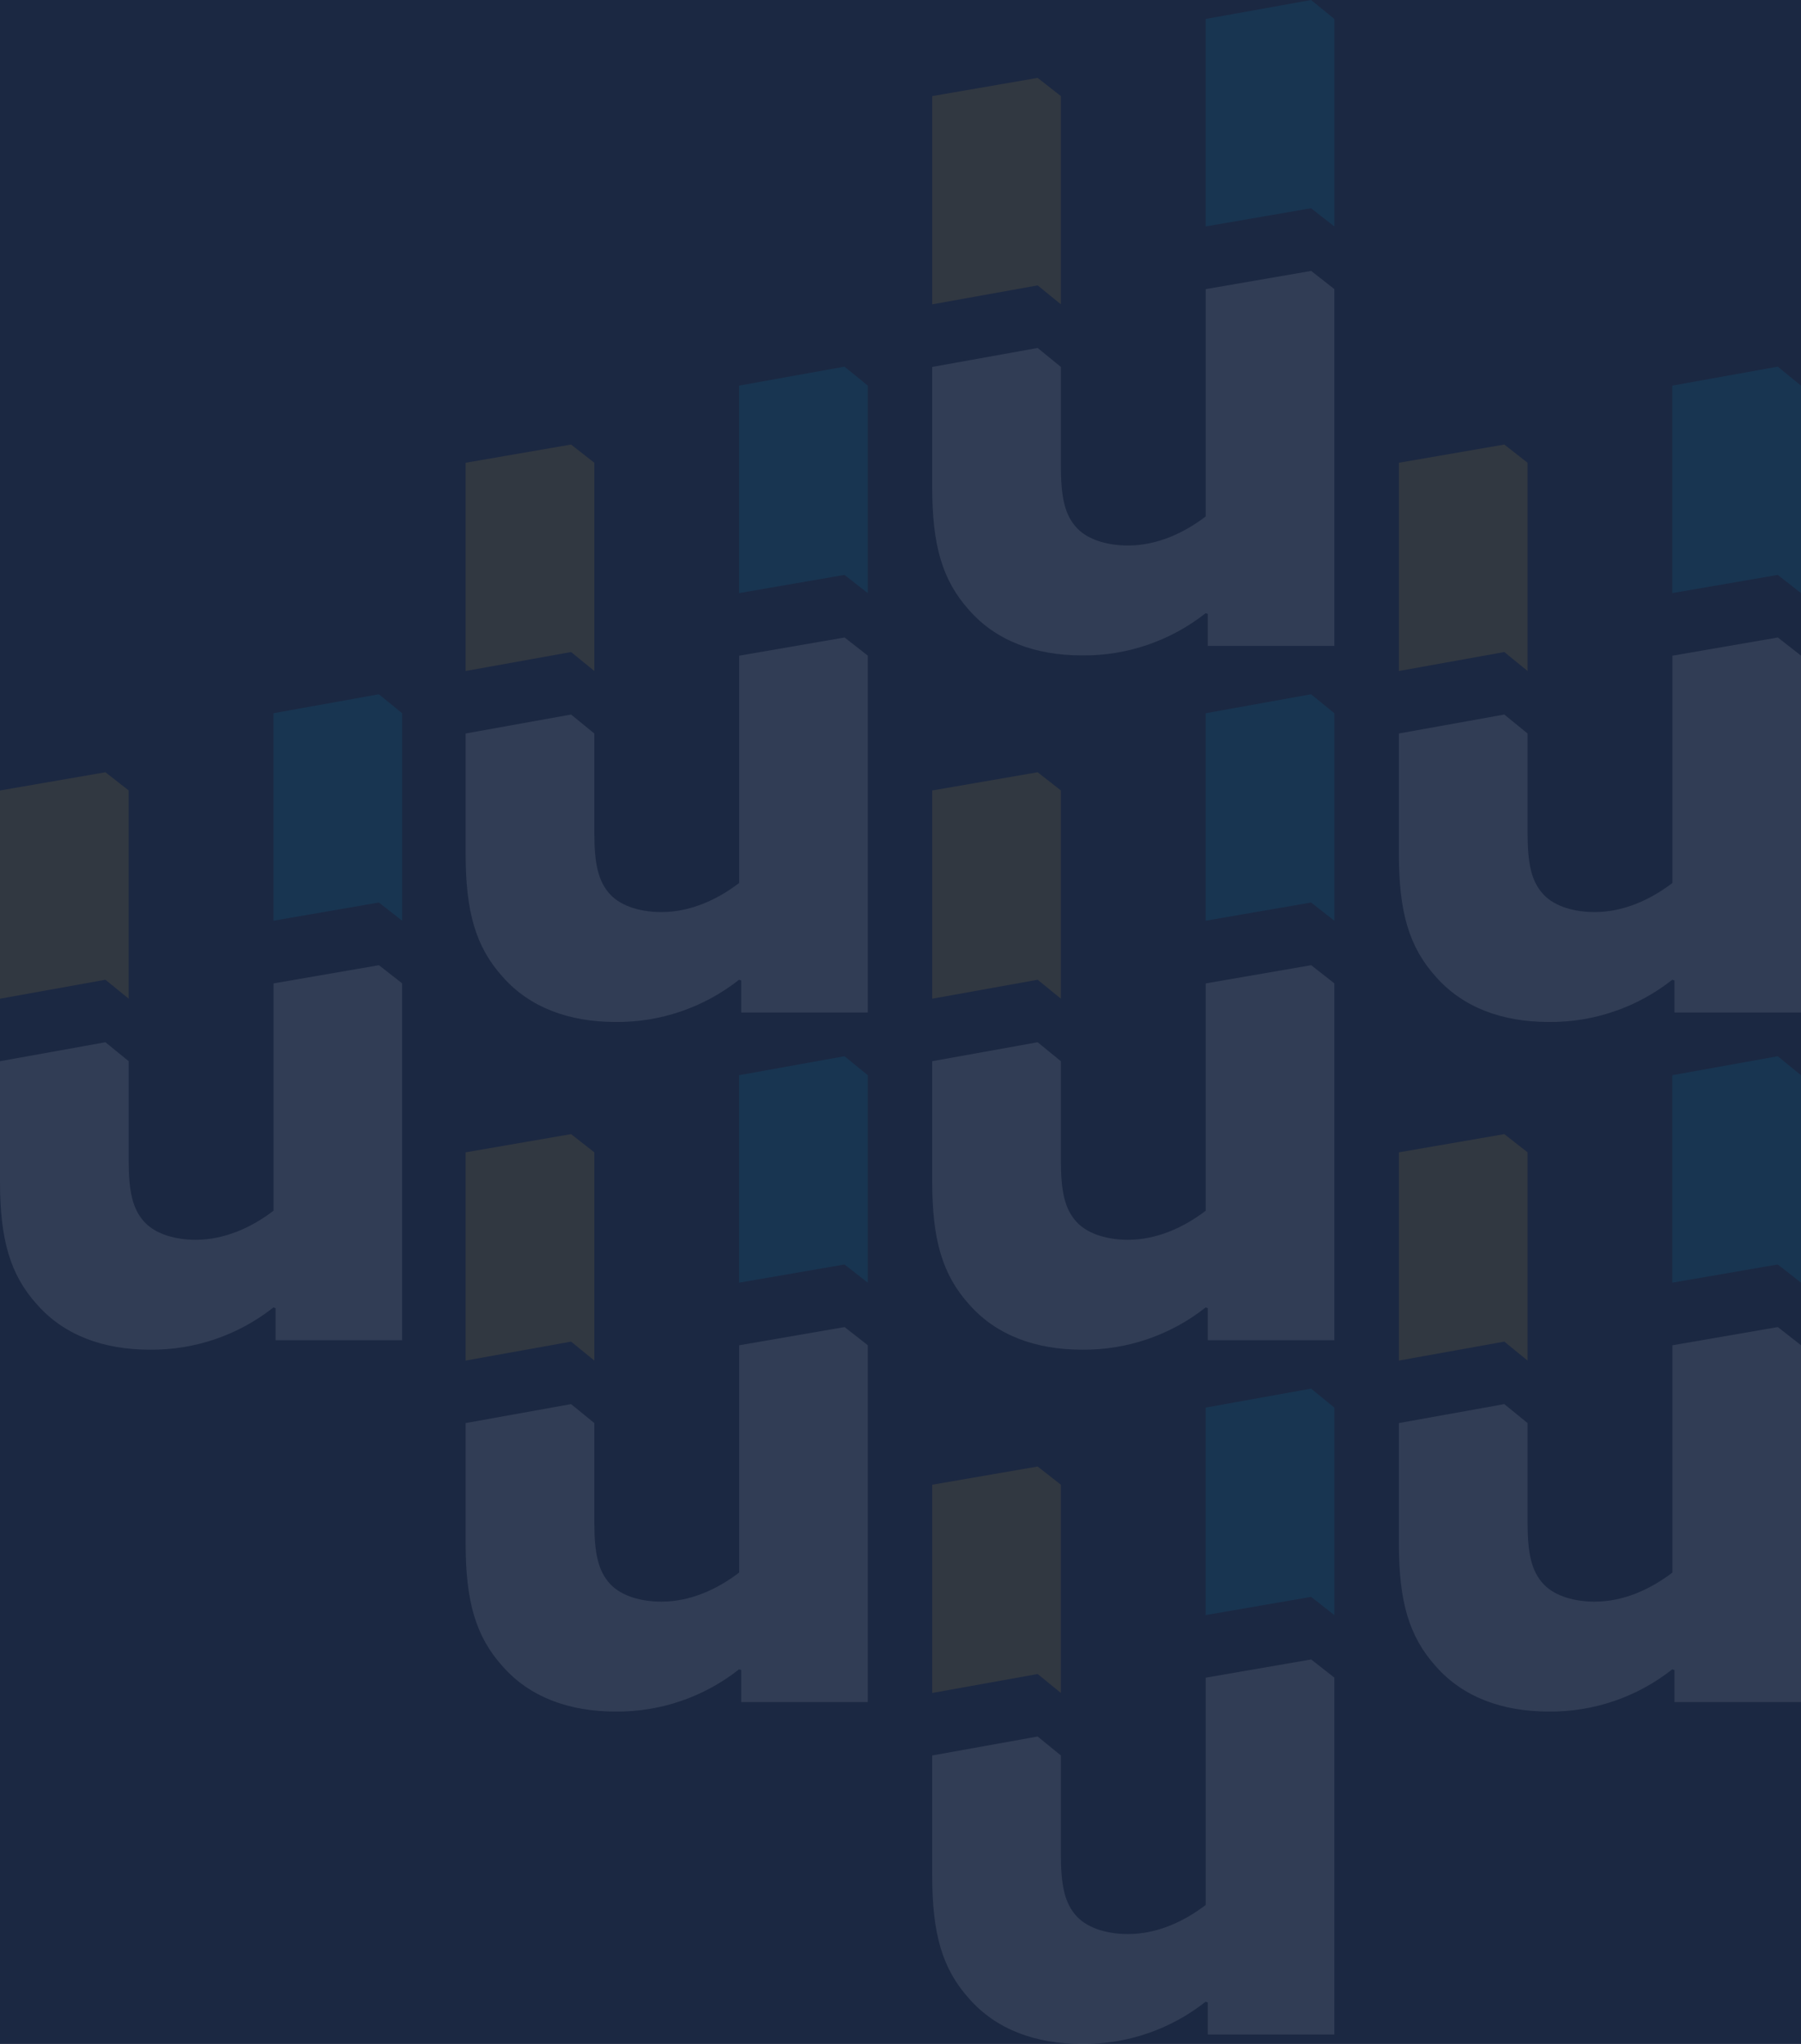
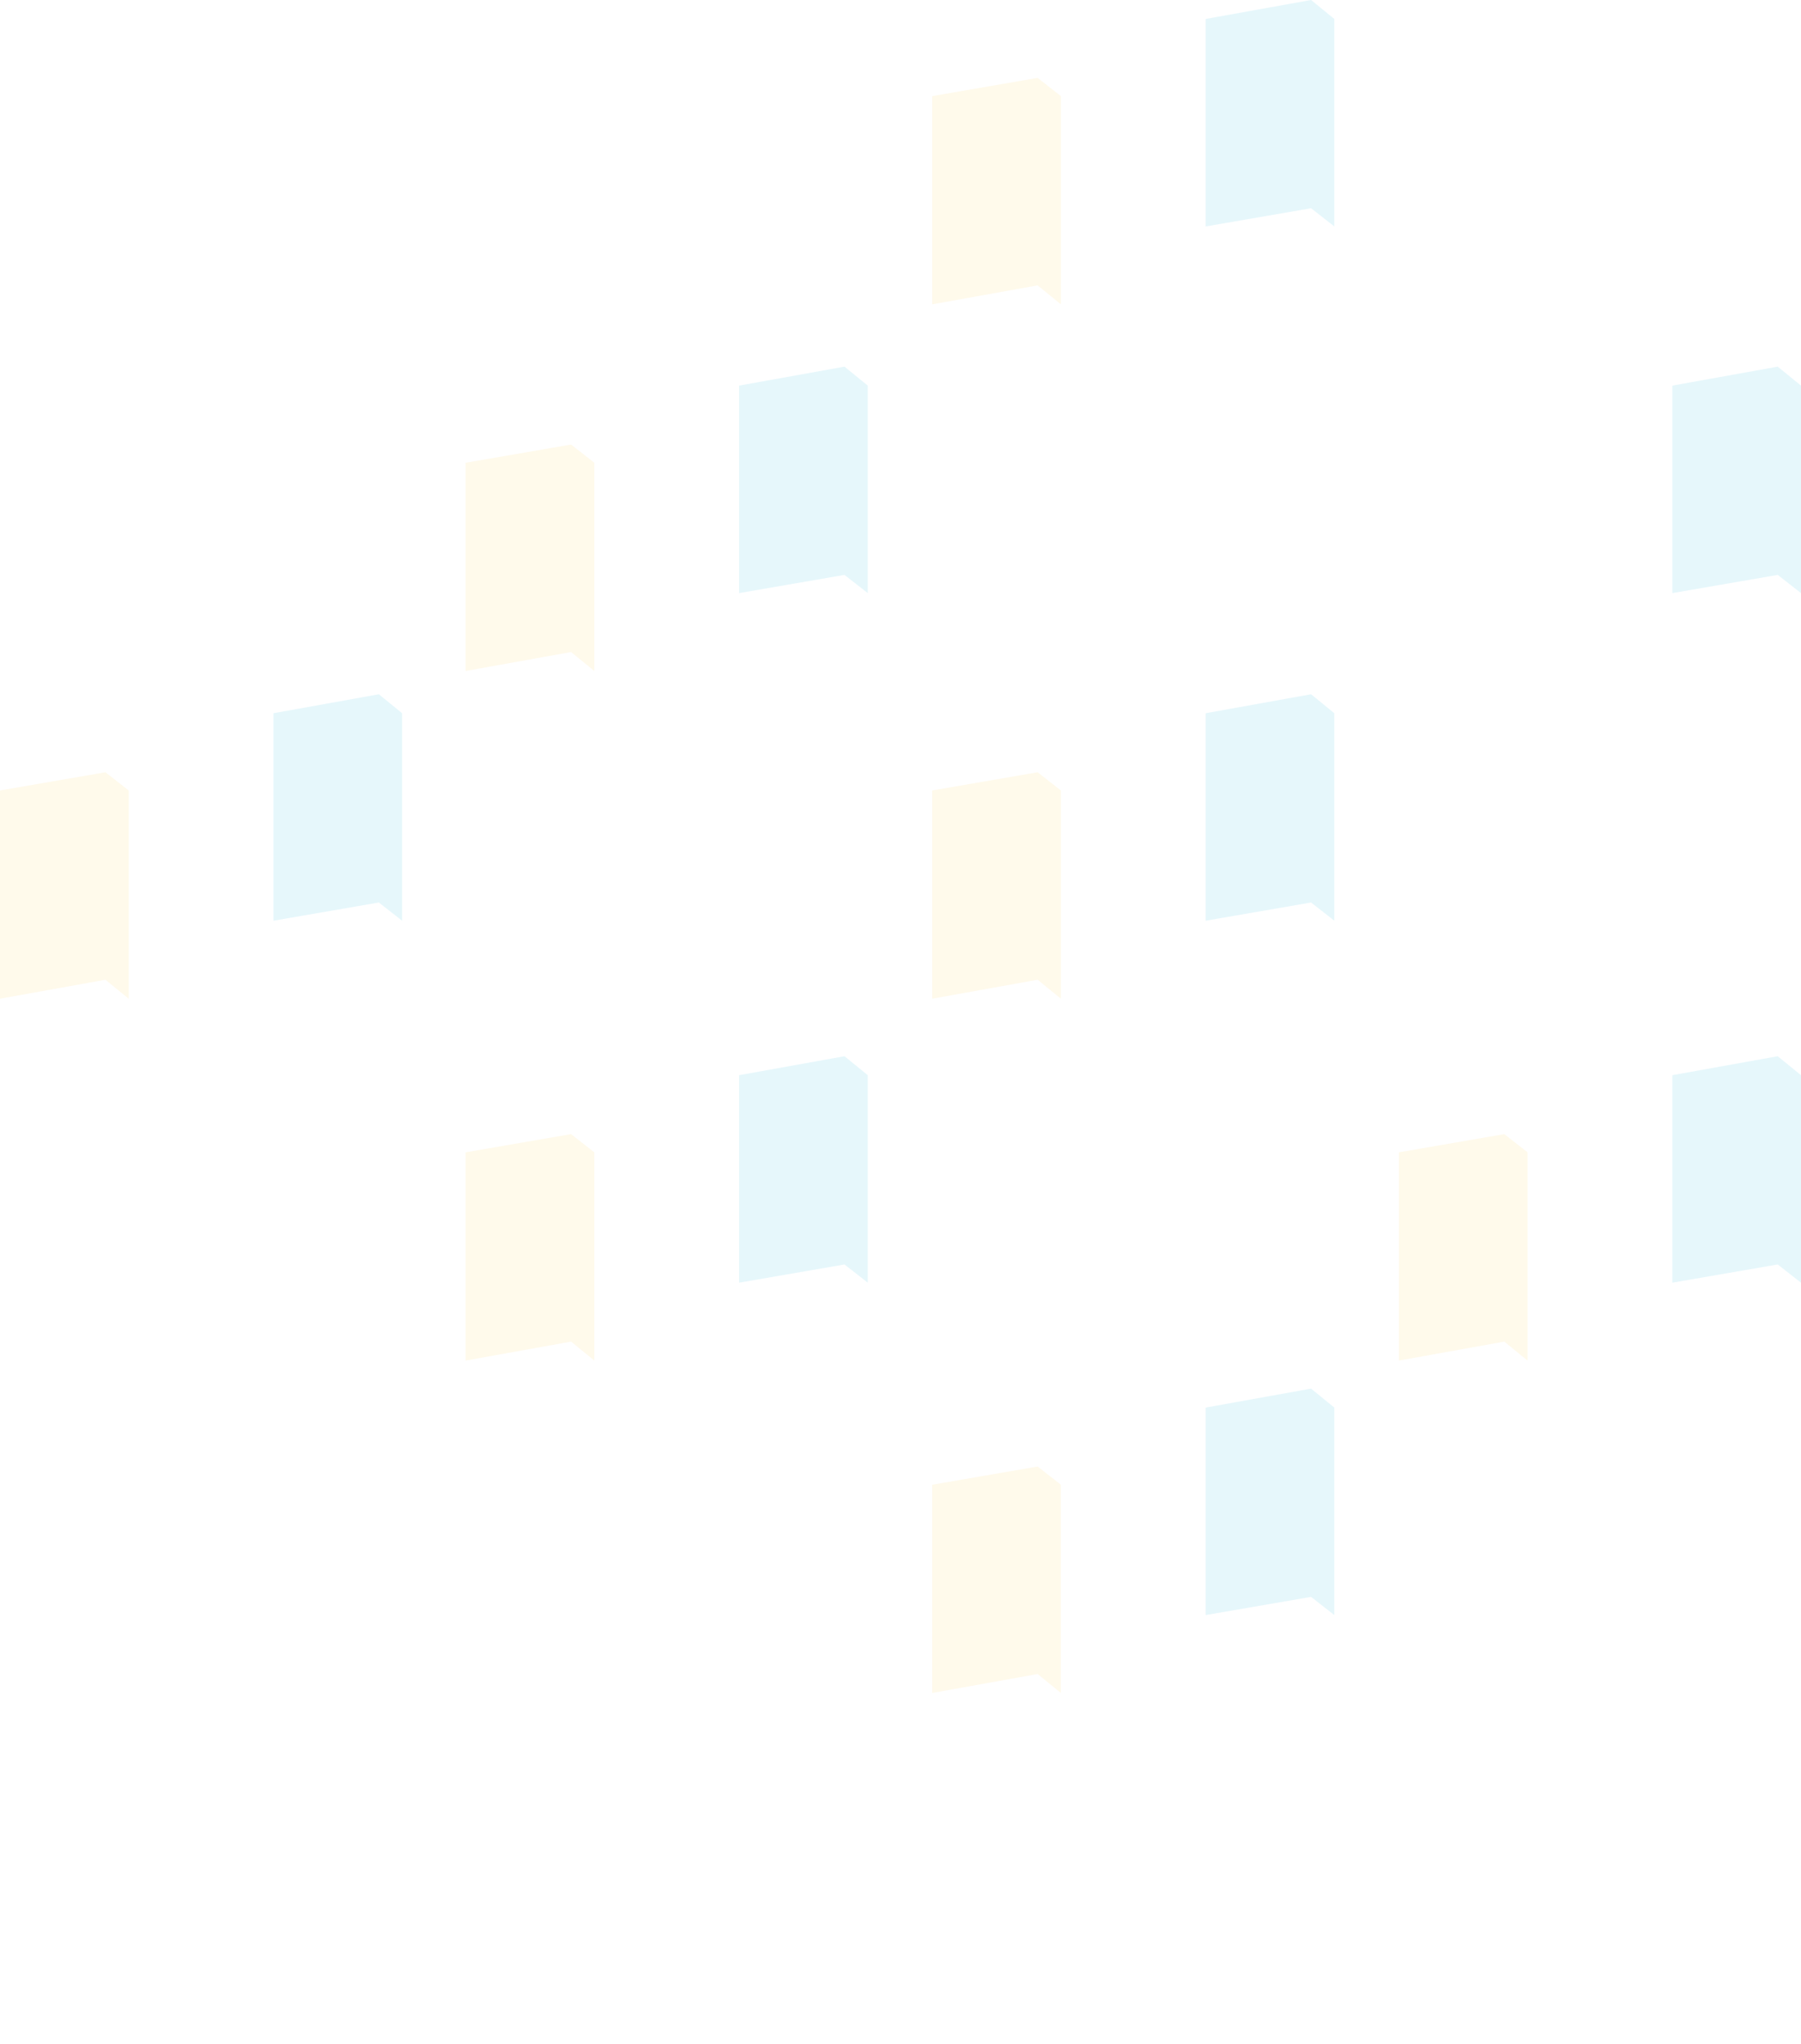
<svg xmlns="http://www.w3.org/2000/svg" viewBox="0 0 1920 2178">
-   <path fill="#1b2842" d="M0 0h1920v2178H0z" />
+   <path fill="#1b2842" d="M0 0h1920H0z" />
  <g opacity=".1">
    <path d="M428.7 1047.7v380.4H293.8V1394l-2.3-.8c-37.5 29.6-84 45.5-131.8 45-49.6 0-91.5-15.5-120.2-48.1C10.8 1358.3 0 1321 0 1259v-128.2l112.4-20.2 24.8 20.2v105.7c0 32.6 3.9 52 17.1 66 12.4 13.2 34.1 18.6 54.3 18.6 31 0 59.7-13.2 83-31v-242.2l112.4-19.4 24.8 19.4z" fill="#fff" />
    <path d="M0 842.3v221.9l112.4-20.2 24.8 20.2V842.3l-24.8-19.4L0 842.3z" fill="#ffc836" />
    <path d="M403.9 739.8L291.5 760v221.1l112.4-19.4 24.8 19.4V760l-24.8-20.2z" fill="#00afdb" />
  </g>
  <g opacity=".1">
    <path d="M1422.5 1047.7v380.4h-134.9V1394l-2.3-.8c-37.5 29.6-84 45.5-131.8 45-49.6 0-91.5-15.5-120.2-48.1-28.7-31.8-39.5-69.1-39.5-131.1v-128.2l112.4-20.2 24.8 20.2v105.7c0 32.6 3.9 52 17.1 66 12.4 13.2 34.1 18.6 54.3 18.6 31 0 59.7-13.2 83-31v-242.2l112.4-19.4 24.8 19.4z" fill="#fff" />
    <path d="M993.8 842.3v221.9l112.4-20.2 24.8 20.2V842.3l-24.8-19.4-112.4 19.4z" fill="#ffc836" />
    <path d="M1397.7 739.8L1285.3 760v221.1l112.4-19.4 24.8 19.4V760l-24.8-20.2z" fill="#00afdb" />
  </g>
  <g opacity=".1">
    <path d="M1422.5 307.9v380.4h-134.9v-34.1l-2.3-.8c-37.5 29.6-84 45.5-131.8 45-49.6 0-91.5-15.5-120.2-48.1-28.7-31.8-39.5-69.1-39.5-131.1V391l112.4-20.2L1131 391v105.7c0 32.6 3.9 52 17.1 66 12.4 13.2 34.1 18.6 54.3 18.6 31 0 59.7-13.2 83-31V308.1l112.4-19.4 24.8 19.4z" fill="#fff" />
    <path d="M993.8 102.4v221.9l112.4-20.2 24.8 20.2V102.4L1106.2 83l-112.4 19.4z" fill="#ffc836" />
    <path d="M1397.7 0l-112.4 20.2v221.1l112.4-19.4 24.8 19.4V20.2L1397.7 0z" fill="#00afdb" />
  </g>
  <g opacity=".1">
    <path d="M1422.5 1787.5v380.4h-134.9v-34.1l-2.3-.8c-37.5 29.6-84 45.5-131.8 45-49.6 0-91.5-15.5-120.2-48.1-28.7-31.8-39.5-69.1-39.5-131.1v-128.2l112.4-20.2 24.8 20.2v105.7c0 32.6 3.9 52 17.1 66 12.4 13.2 34.1 18.6 54.3 18.6 31 0 59.7-13.2 83-31v-242.2l112.4-19.4 24.8 19.4z" fill="#fff" />
    <path d="M993.8 1582.1V1804l112.4-20.2 24.8 20.2v-221.9l-24.8-19.4-112.4 19.4z" fill="#ffc836" />
    <path d="M1397.7 1479.7l-112.4 20.2V1721l112.4-19.4 24.8 19.4v-221.1l-24.8-20.2z" fill="#00afdb" />
  </g>
  <g opacity=".1">
-     <path d="M925.1 698.5v380.4H790.2v-34.1l-2.3-.8c-37.5 29.6-84 45.5-131.8 45-49.6 0-91.5-15.5-120.2-48.1-28.7-31.8-39.5-69.1-39.5-131.1V781.6l112.4-20.2 24.8 20.2v105.7c0 32.6 3.9 52 17.1 66 12.4 13.2 34.1 18.6 54.3 18.6 31 0 59.7-13.2 83-31V698.7l112.4-19.4 24.8 19.4z" fill="#fff" />
    <path d="M496.4 493.1V715l112.4-20.2 24.8 20.2V493.1l-24.8-19.4-112.4 19.4z" fill="#ffc836" />
    <path d="M900.3 390.7l-112.4 20.2V632l112.4-19.4 24.8 19.4V410.9l-24.8-20.2z" fill="#00afdb" />
  </g>
  <g opacity=".1">
    <path d="M925.1 1433.3v380.4H790.2v-34.1l-2.3-.8c-37.5 29.6-84 45.5-131.8 45-49.6 0-91.5-15.5-120.2-48.1-28.7-31.8-39.5-69.1-39.5-131.1v-128.2l112.4-20.2 24.8 20.2v105.7c0 32.6 3.9 52 17.1 66 12.4 13.2 34.1 18.6 54.3 18.6 31 0 59.7-13.2 83-31v-242.2l112.4-19.4 24.8 19.4z" fill="#fff" />
    <path d="M496.4 1227.9v221.9l112.4-20.2 24.8 20.2v-221.9l-24.8-19.4-112.4 19.4z" fill="#ffc836" />
    <path d="M900.3 1125.5l-112.4 20.2v221.1l112.4-19.4 24.8 19.4v-221.1l-24.8-20.2z" fill="#00afdb" />
  </g>
  <g>
    <g opacity=".1">
      <path d="M1920 698.5v380.4h-134.9v-34.1l-2.3-.8c-37.5 29.6-84 45.5-131.8 45-49.6 0-91.5-15.5-120.2-48.1-28.7-31.8-39.5-69.1-39.5-131.1V781.6l112.4-20.2 24.8 20.2v105.7c0 32.6 3.9 52 17.1 66 12.4 13.2 34.1 18.6 54.3 18.6 31 0 59.7-13.2 83-31V698.7l112.4-19.4 24.8 19.4z" fill="#fff" />
-       <path d="M1491.3 493.1V715l112.4-20.2 24.8 20.2V493.1l-24.8-19.4-112.4 19.4z" fill="#ffc836" />
      <path d="M1895.2 390.7l-112.4 20.2V632l112.4-19.4L1920 632V410.9l-24.8-20.2z" fill="#00afdb" />
    </g>
    <g opacity=".1">
      <path d="M1920 1433.3v380.4h-134.9v-34.1l-2.3-.8c-37.5 29.6-84 45.5-131.8 45-49.6 0-91.5-15.5-120.2-48.1-28.7-31.8-39.5-69.1-39.5-131.1v-128.2l112.4-20.2 24.8 20.2v105.7c0 32.6 3.9 52 17.1 66 12.4 13.2 34.1 18.6 54.3 18.6 31 0 59.7-13.2 83-31v-242.2l112.4-19.4 24.8 19.4z" fill="#fff" />
      <path d="M1491.3 1227.9v221.9l112.4-20.2 24.8 20.2v-221.9l-24.8-19.4-112.4 19.4z" fill="#ffc836" />
      <path d="M1895.2 1125.5l-112.4 20.2v221.1l112.4-19.4 24.8 19.4v-221.1l-24.8-20.2z" fill="#00afdb" />
    </g>
  </g>
</svg>